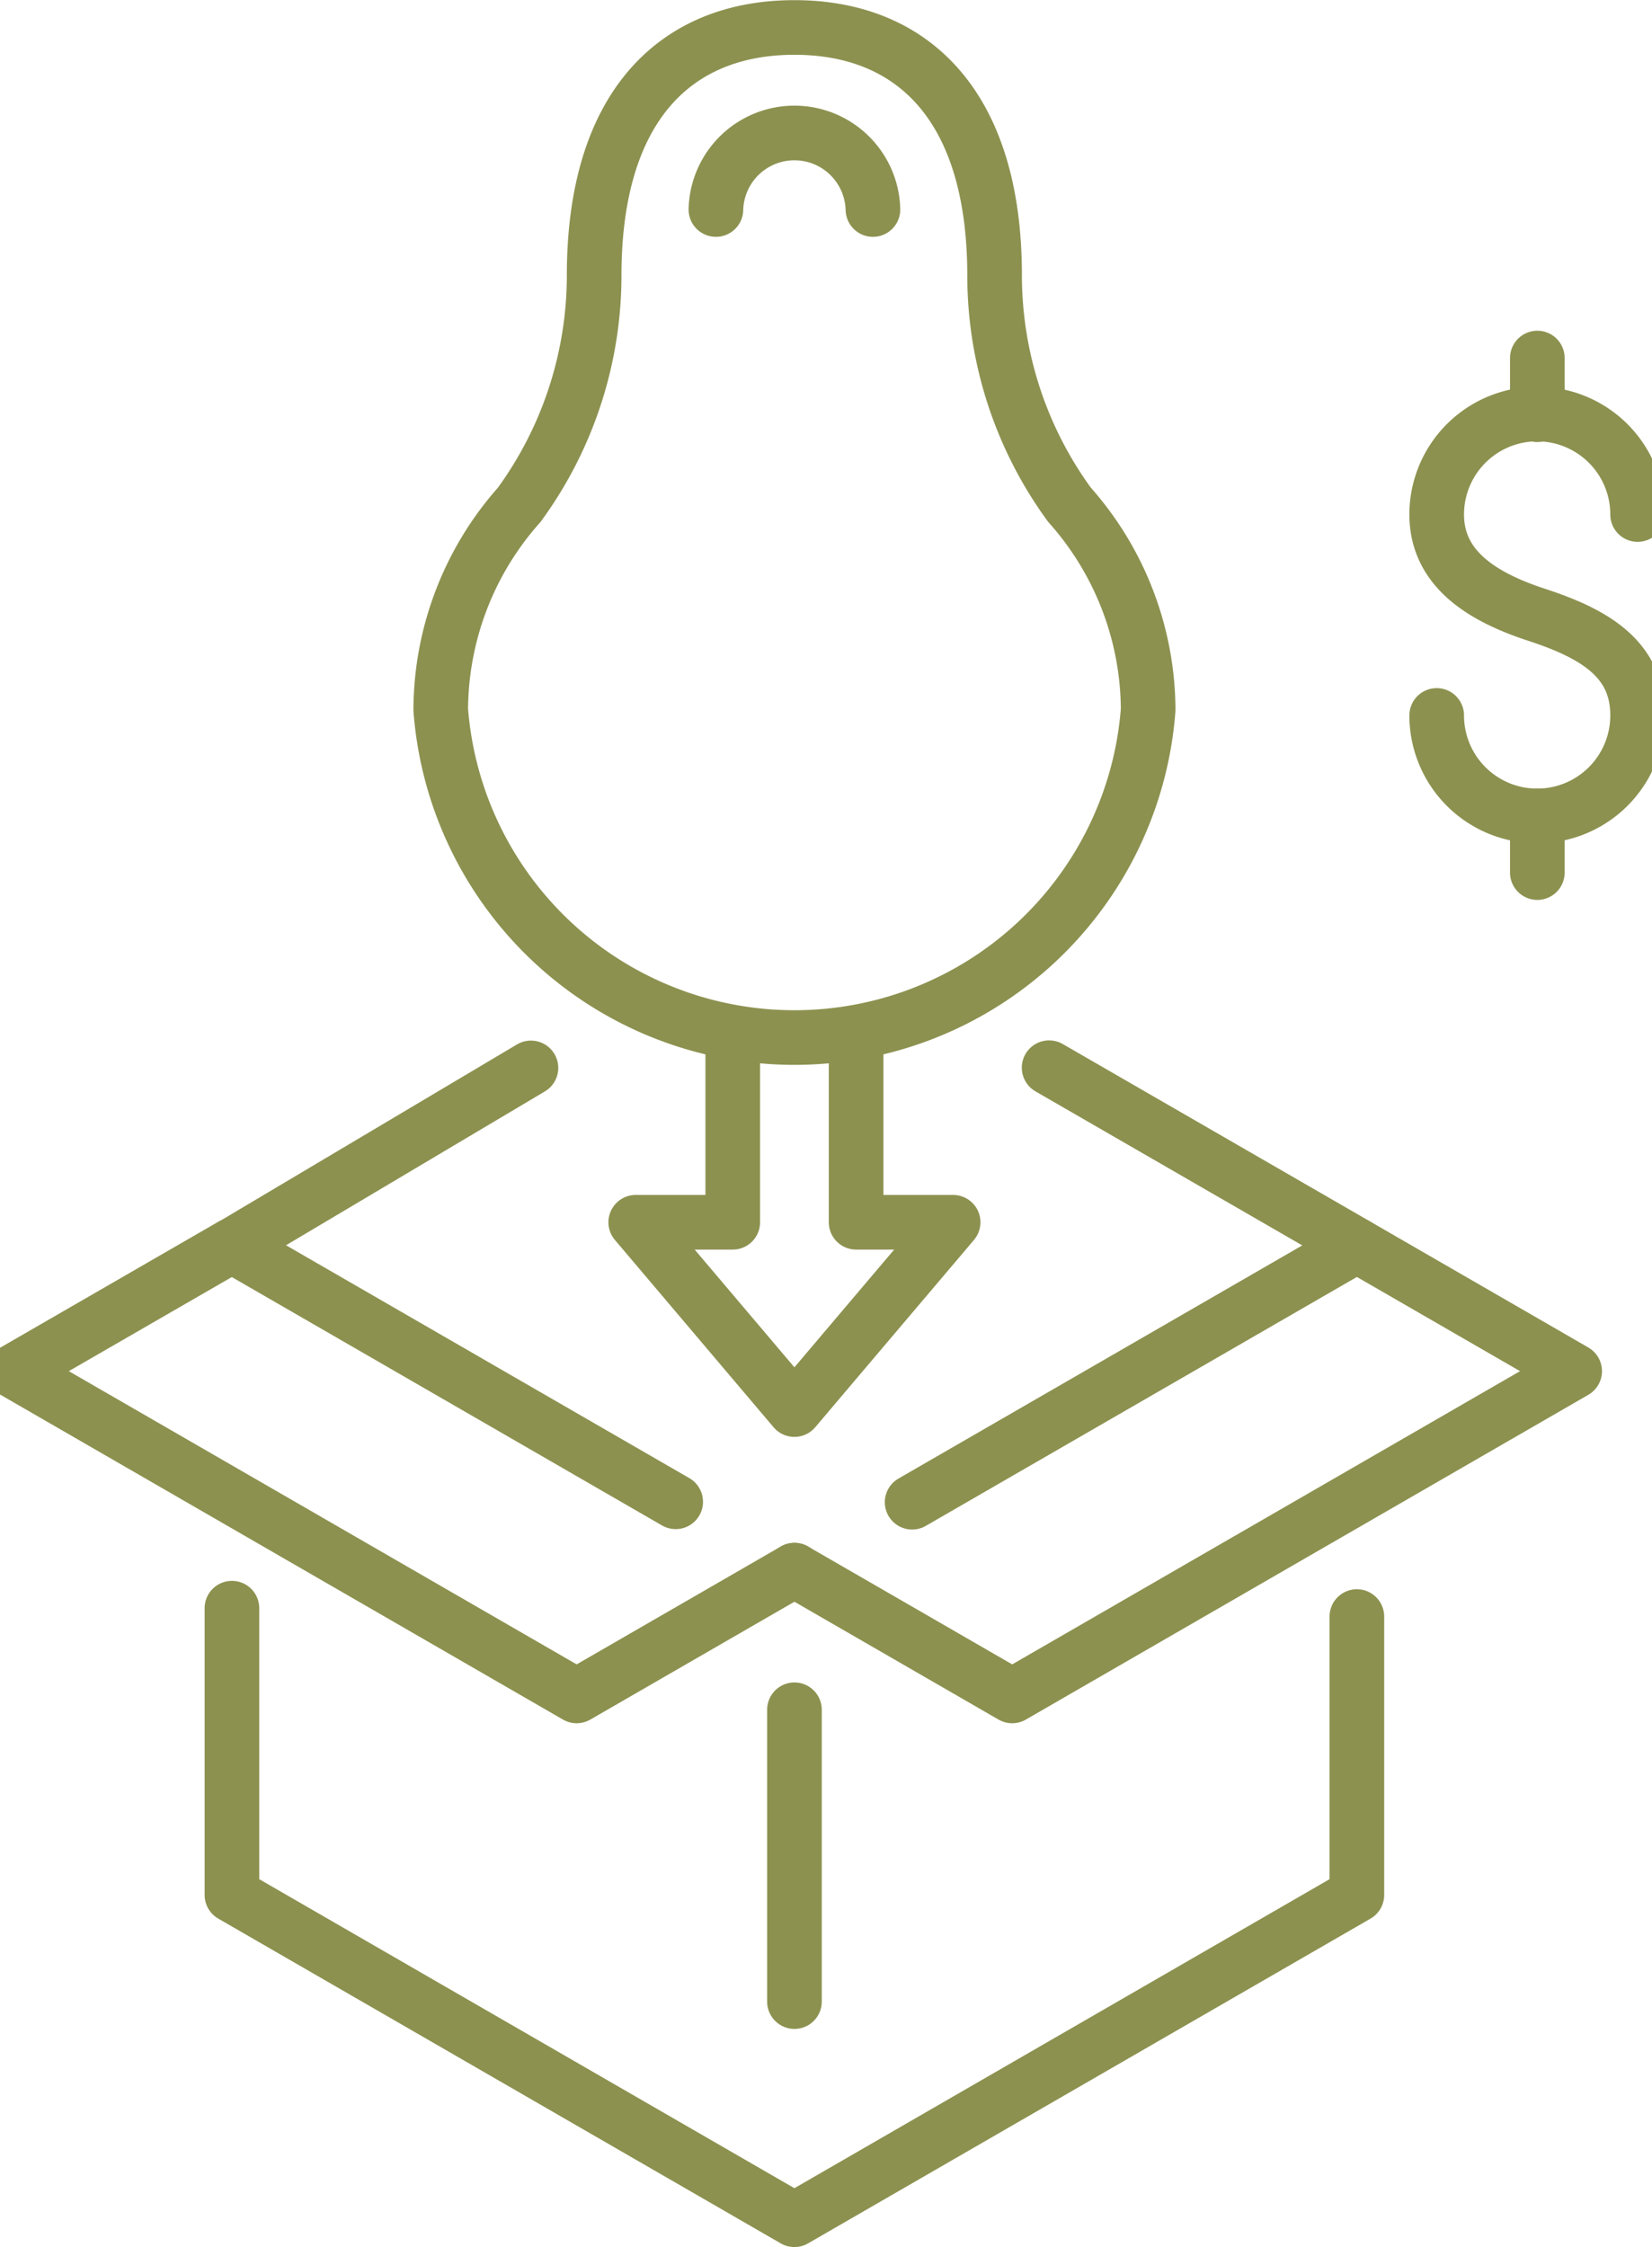
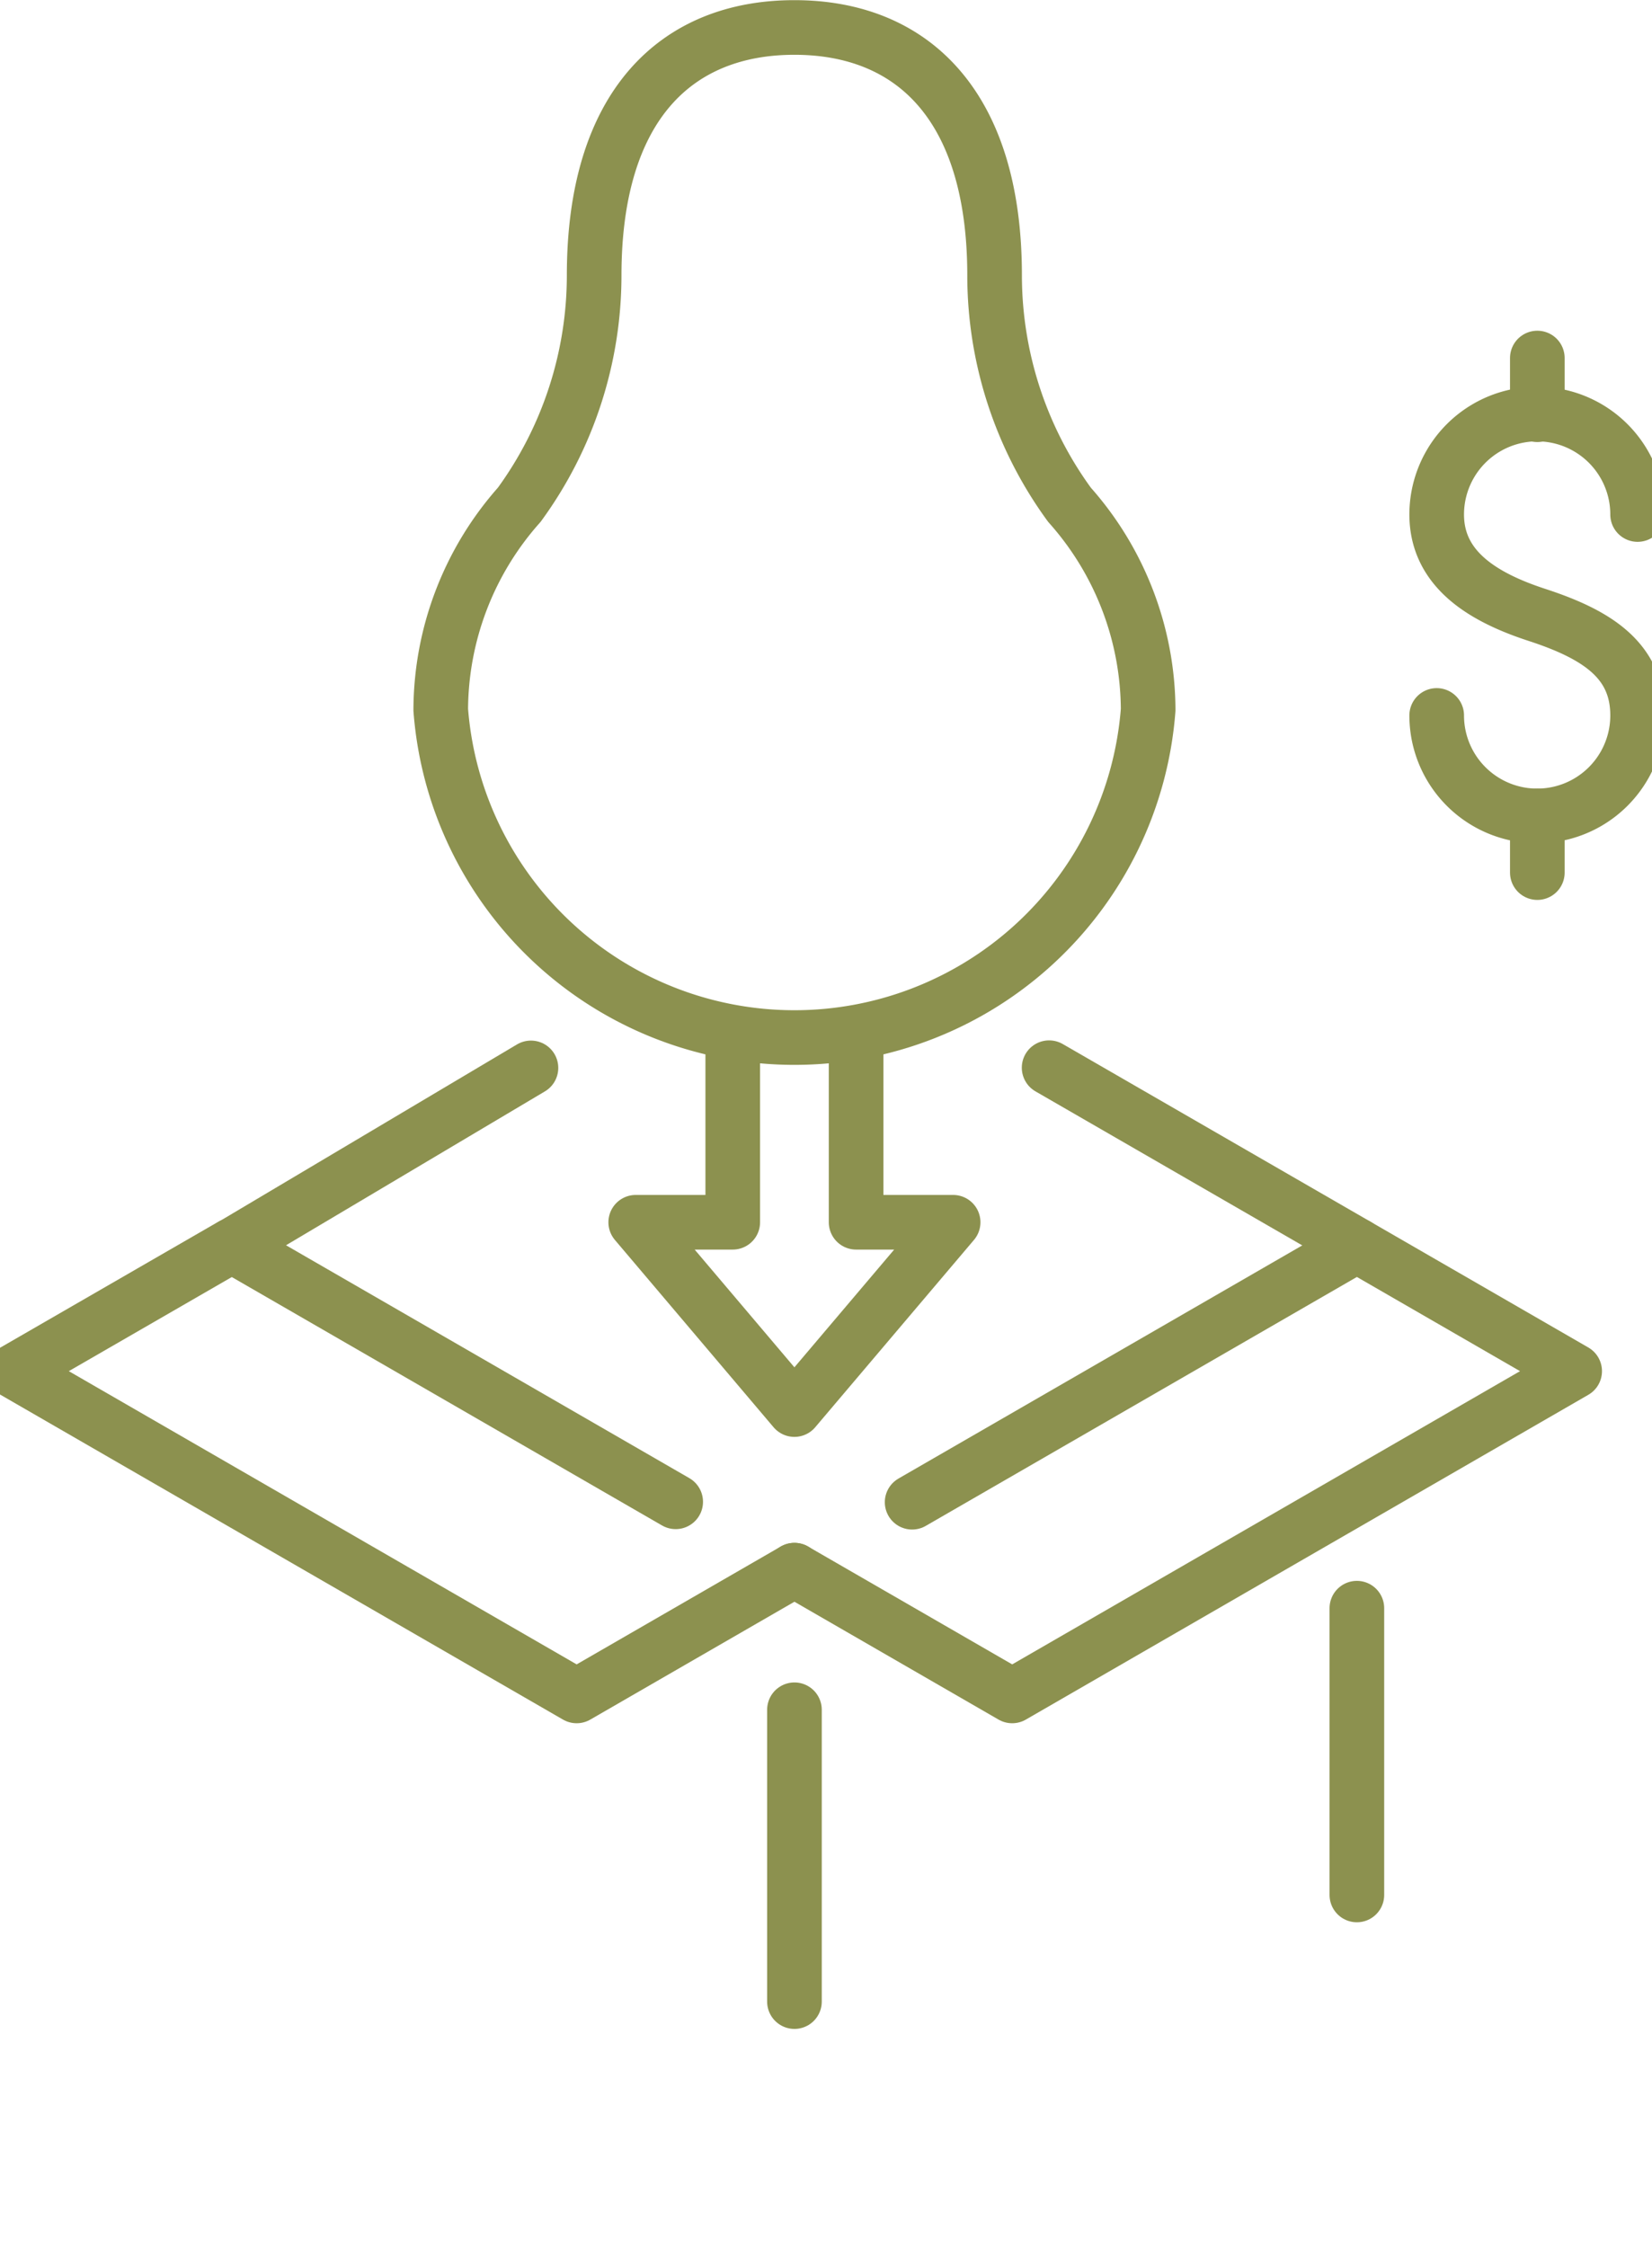
<svg xmlns="http://www.w3.org/2000/svg" preserveAspectRatio="xMidYMid slice" width="25px" height="34px" viewBox="0 0 32.502 43.511">
  <g id="Gruppe_9465" data-name="Gruppe 9465" transform="translate(-1408.122 -1288.319)">
    <g id="Gruppe_9464" data-name="Gruppe 9464">
      <g id="Gruppe_9457" data-name="Gruppe 9457">
        <g id="Gruppe_9456" data-name="Gruppe 9456">
          <g id="Gruppe_9455" data-name="Gruppe 9455">
            <path id="Pfad_8175" data-name="Pfad 8175" d="M1436.2,1302.173a1.945,1.945,0,0,0,3.891,0c0-1.075-.8-1.571-1.946-1.946-1.021-.333-1.945-.871-1.945-1.945a1.945,1.945,0,0,1,3.891,0" fill="none" stroke="#8c914f" stroke-linecap="round" stroke-linejoin="round" stroke-width="1.058" />
            <line id="Linie_3505" data-name="Linie 3505" y2="1.098" transform="translate(1438.149 1295.252)" fill="none" stroke="#8c914f" stroke-linecap="round" stroke-linejoin="round" stroke-width="1.058" />
            <line id="Linie_3506" data-name="Linie 3506" y2="1.098" transform="translate(1438.149 1304.118)" fill="none" stroke="#8c914f" stroke-linecap="round" stroke-linejoin="round" stroke-width="1.058" />
          </g>
        </g>
      </g>
      <g id="Gruppe_9463" data-name="Gruppe 9463">
        <g id="Gruppe_9459" data-name="Gruppe 9459">
          <g id="Gruppe_9458" data-name="Gruppe 9458">
            <path id="Pfad_8176" data-name="Pfad 8176" d="M1429.089,1298.094h0a7.54,7.54,0,0,1-1.451-4.443c0-3.3-1.6-4.8-3.877-4.8s-3.878,1.5-3.878,4.8a7.54,7.54,0,0,1-1.451,4.443h0a6,6,0,0,0-1.52,3.97,6.87,6.87,0,0,0,13.7,0A6,6,0,0,0,1429.089,1298.094Z" fill="none" stroke="#8c914f" stroke-linecap="round" stroke-linejoin="round" stroke-width="1.058" />
-             <path id="Pfad_8177" data-name="Pfad 8177" d="M1422.241,1292.376a1.521,1.521,0,0,1,3.041,0" fill="none" stroke="#8c914f" stroke-linecap="round" stroke-linejoin="round" stroke-width="1.058" />
          </g>
        </g>
        <g id="Gruppe_9461" data-name="Gruppe 9461">
          <g id="Gruppe_9460" data-name="Gruppe 9460">
            <path id="Pfad_8178" data-name="Pfad 8178" d="M1422.567,1308.387v3.6h-1.879l3.073,3.627,3.074-3.627h-1.879v-3.6" fill="none" stroke="#8c914f" stroke-linecap="round" stroke-linejoin="round" stroke-width="1.058" />
          </g>
        </g>
        <g id="Gruppe_9462" data-name="Gruppe 9462">
          <path id="Pfad_8179" data-name="Pfad 8179" d="M1428.694,1308.994l5.961,3.441-8.614,4.973" fill="none" stroke="#8c914f" stroke-linecap="round" stroke-linejoin="round" stroke-width="1.058" />
          <path id="Pfad_8180" data-name="Pfad 8180" d="M1421.462,1317.4l-8.593-4.961,5.79-3.441" fill="none" stroke="#8c914f" stroke-linecap="round" stroke-linejoin="round" stroke-width="1.058" />
-           <path id="Pfad_8181" data-name="Pfad 8181" d="M1434.654,1319.622v5.391l-3,1.732-7.893,4.557-10.893-6.289v-5.553" fill="none" stroke="#8c914f" stroke-linecap="round" stroke-linejoin="round" stroke-width="1.058" />
+           <path id="Pfad_8181" data-name="Pfad 8181" d="M1434.654,1319.622v5.391v-5.553" fill="none" stroke="#8c914f" stroke-linecap="round" stroke-linejoin="round" stroke-width="1.058" />
          <line id="Linie_3507" data-name="Linie 3507" y2="5.651" transform="translate(1423.762 1321.427)" fill="none" stroke="#8c914f" stroke-linecap="round" stroke-linejoin="round" stroke-width="1.058" />
          <path id="Pfad_8182" data-name="Pfad 8182" d="M1434.654,1312.435l4.218,2.435-10.893,6.289-4.218-2.435" fill="none" stroke="#8c914f" stroke-linecap="round" stroke-linejoin="round" stroke-width="1.058" />
          <path id="Pfad_8183" data-name="Pfad 8183" d="M1412.869,1312.435l-4.218,2.435,10.893,6.289,4.218-2.435" fill="none" stroke="#8c914f" stroke-linecap="round" stroke-linejoin="round" stroke-width="1.058" />
        </g>
      </g>
    </g>
  </g>
</svg>